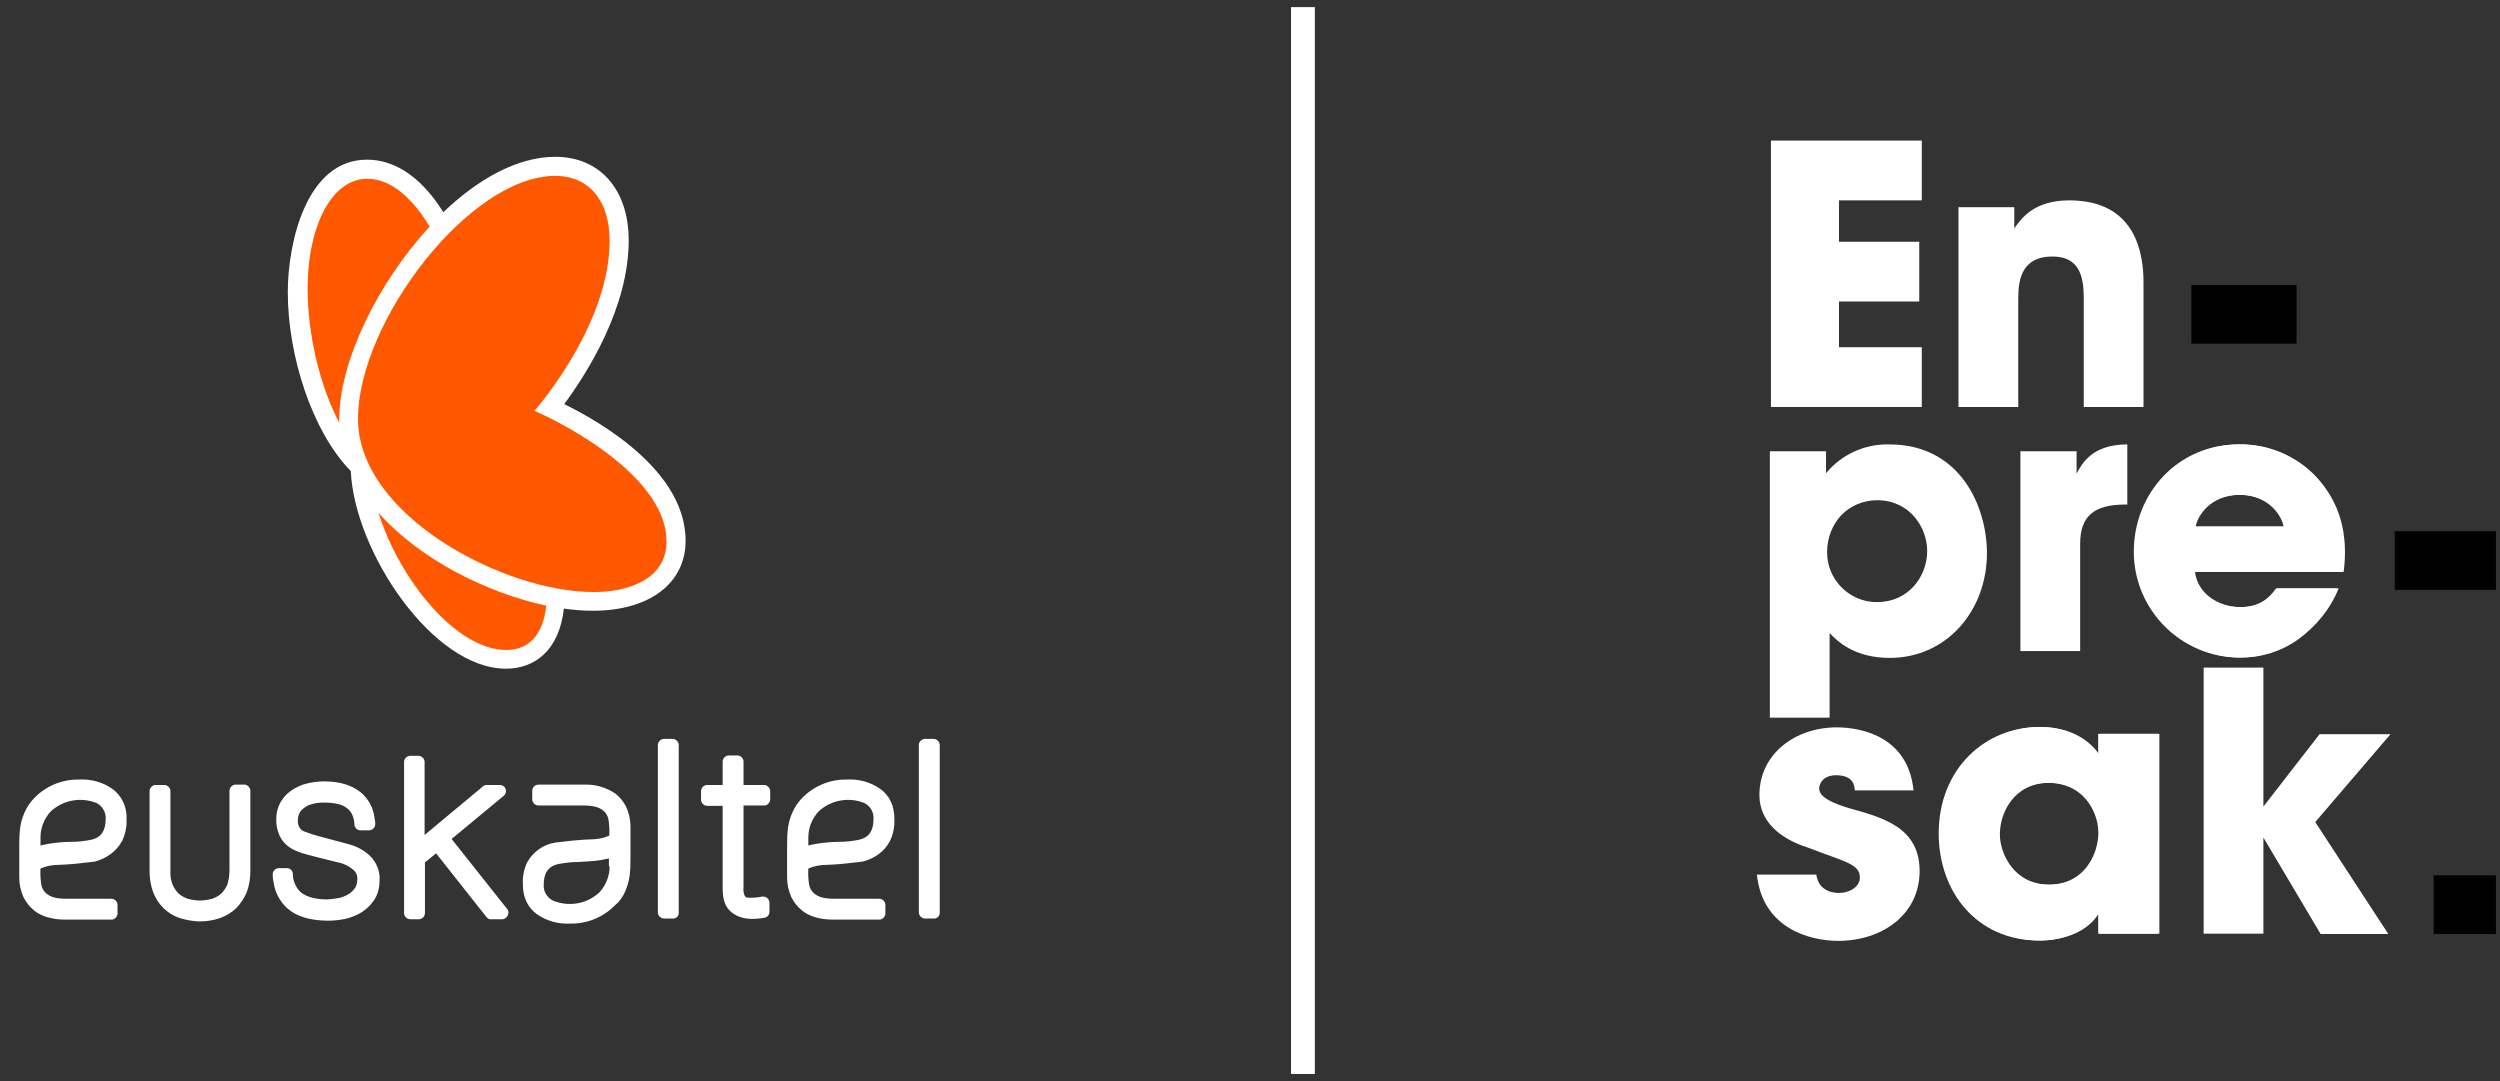
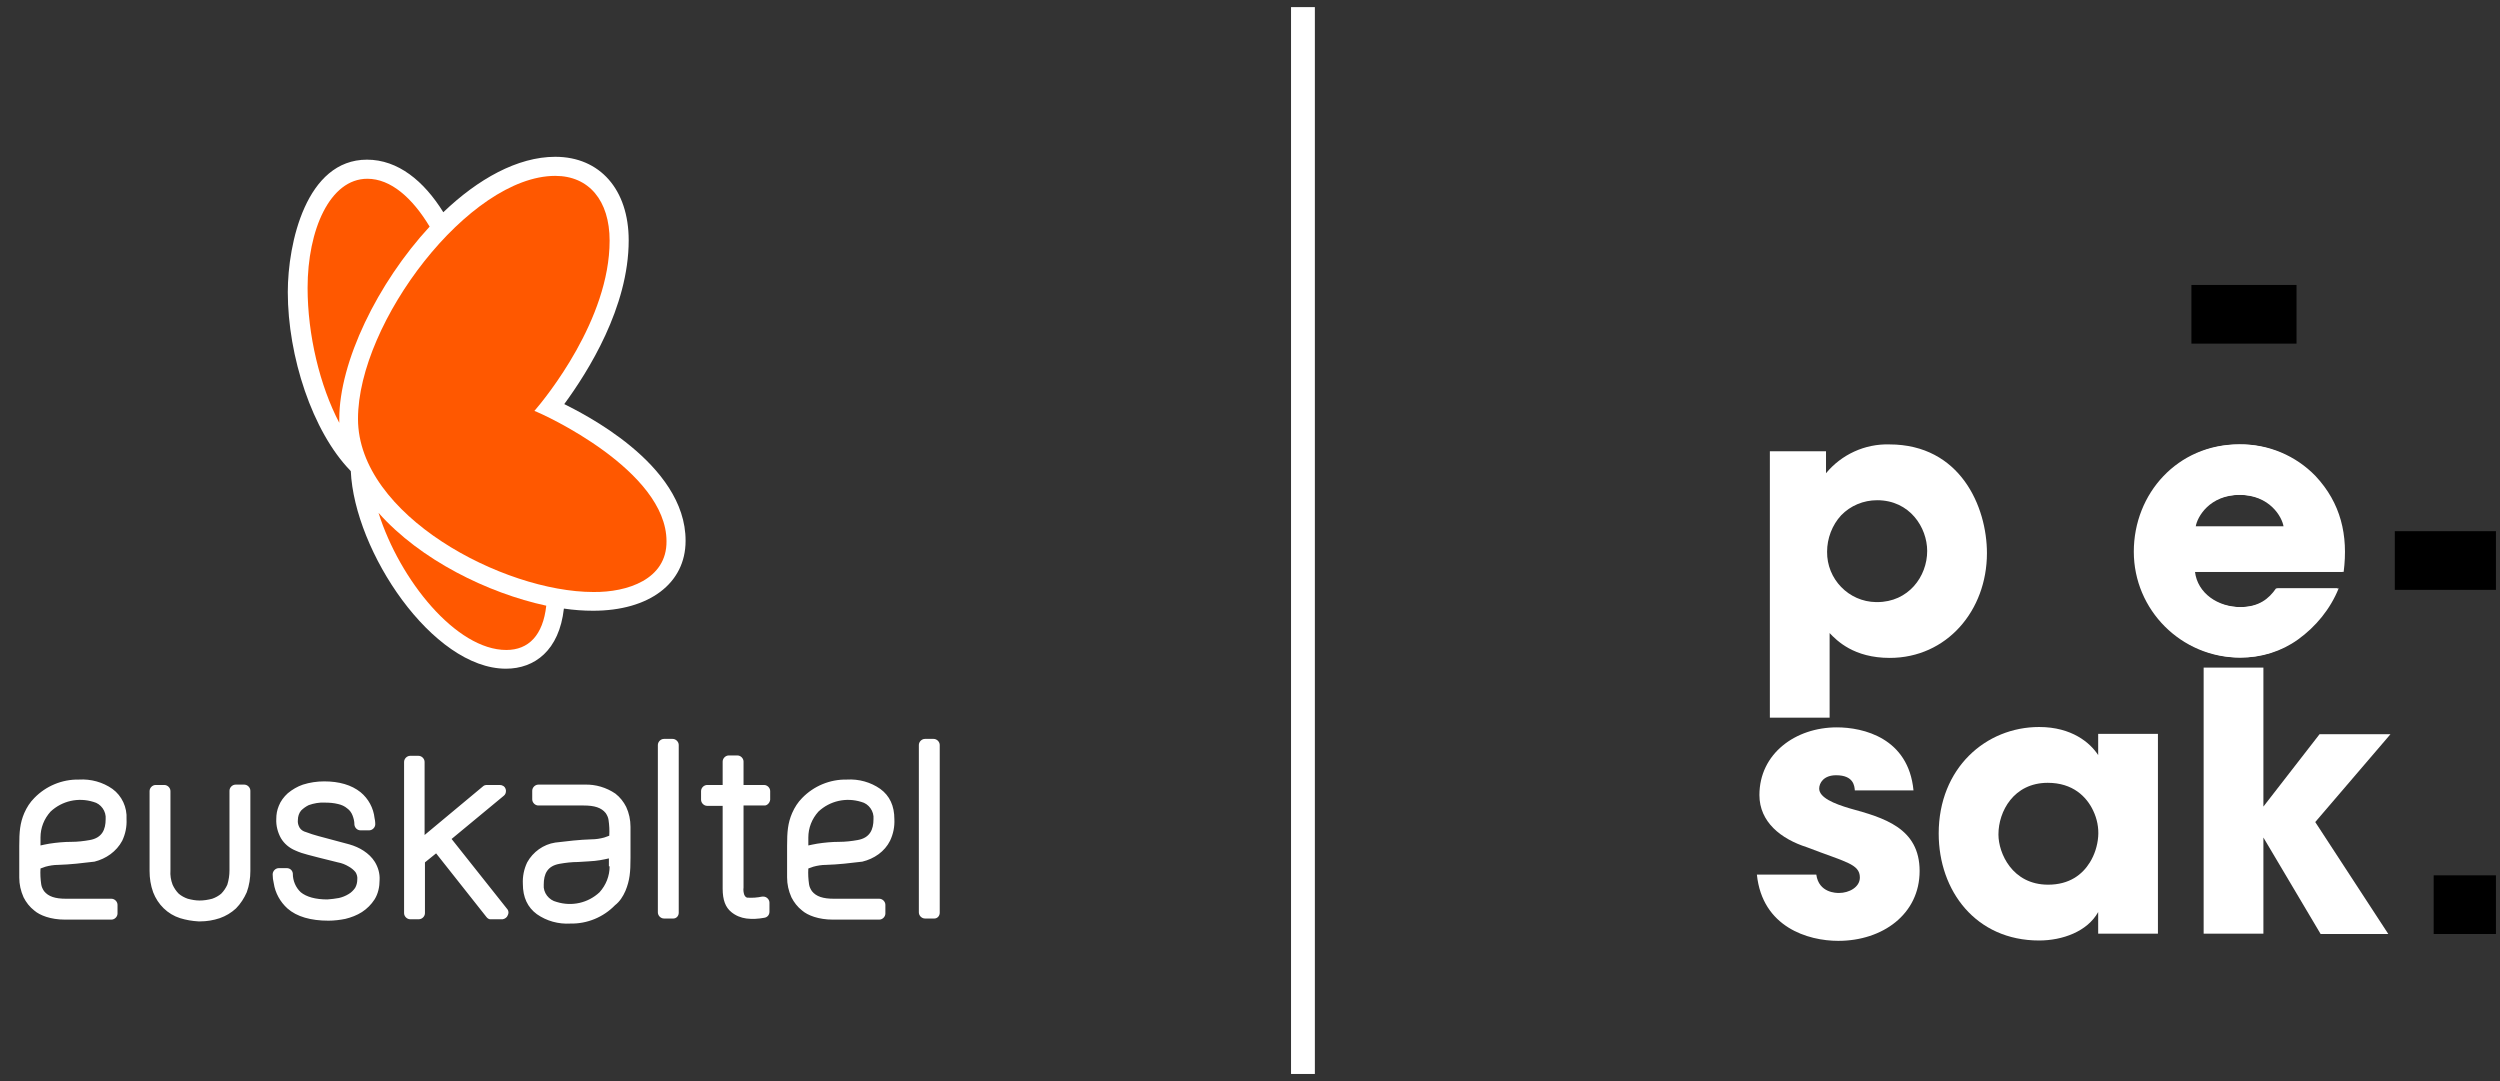
<svg xmlns="http://www.w3.org/2000/svg" width="111" height="48" viewBox="0 0 111 48" fill="none">
  <rect x="0" y="0" width="111" height="48" fill="#333333" stroke="none" />
  <path d="M101.966 12.652V15.257H97.299V12.652H101.966Z" fill="black" />
  <path d="M110.82 23.584V26.19H106.329V23.584H110.82Z" fill="black" />
  <path d="M110.82 38.865V41.47H108.055V38.865H110.82Z" fill="black" />
  <path d="M78.582 20.036H81.075V21.011C81.763 20.18 82.801 19.7 83.888 19.732C87.037 19.732 88.22 22.497 88.22 24.559C88.22 27.117 86.43 29.211 83.904 29.211C82.306 29.211 81.555 28.443 81.235 28.108V31.864H78.582V20.036ZM85.567 24.463C85.567 23.425 84.799 22.21 83.345 22.21C82.737 22.21 82.162 22.45 81.746 22.881C81.347 23.313 81.123 23.904 81.123 24.495C81.107 25.71 82.082 26.717 83.297 26.733H83.345C84.735 26.733 85.567 25.598 85.567 24.463Z" fill="white" />
-   <path d="M89.706 20.036H92.2V21.027C92.455 20.547 92.919 19.732 94.453 19.732V22.402H94.357C92.999 22.402 92.359 22.897 92.359 24.144V28.907H89.706V20.036Z" fill="white" />
  <path d="M97.458 25.39C97.57 26.333 98.465 26.957 99.504 26.957C100.351 26.957 100.799 26.589 101.118 26.126H103.836C103.468 27.037 102.829 27.82 102.03 28.395C101.294 28.923 100.415 29.195 99.504 29.195C96.915 29.195 94.805 27.085 94.805 24.495C94.805 21.906 96.755 19.732 99.456 19.732C100.719 19.716 101.934 20.228 102.813 21.139C103.932 22.338 104.267 23.76 104.059 25.39H97.458ZM101.454 23.377C101.39 22.961 100.847 21.97 99.472 21.97C98.098 21.97 97.554 22.961 97.49 23.377H101.454Z" fill="white" />
  <path d="M82.354 35.093C82.338 34.901 82.306 34.421 81.523 34.421C80.963 34.421 80.772 34.773 80.772 35.013C80.772 35.412 81.427 35.684 82.13 35.892C83.632 36.307 85.231 36.755 85.231 38.673C85.231 40.591 83.585 41.774 81.619 41.774C80.276 41.774 78.246 41.166 78.006 38.833H80.644C80.755 39.648 81.539 39.648 81.651 39.648C82.098 39.648 82.578 39.392 82.578 38.961C82.578 38.353 81.922 38.273 80.228 37.618C79.077 37.25 78.118 36.499 78.118 35.3C78.118 33.462 79.717 32.295 81.555 32.295C82.722 32.295 84.735 32.759 84.959 35.093H82.354Z" fill="white" />
-   <path d="M95.876 41.454H93.222V40.495C92.743 41.358 91.64 41.758 90.601 41.758C87.788 41.758 86.142 39.552 86.142 37.01C86.142 34.102 88.236 32.279 90.601 32.279C92.056 32.279 92.871 32.983 93.222 33.526V32.583H95.876V41.454ZM88.795 37.058C88.795 37.873 89.403 39.28 91.001 39.28C91.944 39.28 92.519 38.833 92.855 38.289C93.063 37.953 93.191 37.554 93.222 37.154C93.254 36.755 93.174 36.355 92.999 35.987C92.711 35.38 92.104 34.757 90.985 34.757C89.466 34.757 88.795 36.035 88.795 37.042V37.058Z" fill="white" />
-   <path d="M78.63 6.242H85.327V8.896H81.651V10.734H85.215V13.387H81.651V15.417H85.327V18.07H78.63V6.242Z" fill="white" />
-   <path d="M86.957 9.199H89.434V10.142C89.738 9.711 90.298 8.896 91.88 8.896C94.869 8.896 95.172 11.325 95.172 12.524V18.07H92.519V13.227C92.519 12.252 92.311 11.389 91.129 11.389C89.818 11.389 89.61 12.332 89.61 13.243V18.07H86.957V9.199Z" fill="white" />
  <path d="M97.394 25.39C97.506 26.333 98.401 26.957 99.44 26.957C100.287 26.957 100.735 26.589 101.055 26.126H103.772C103.404 27.037 102.765 27.82 101.966 28.395C101.23 28.923 100.351 29.195 99.44 29.195C96.851 29.195 94.741 27.085 94.741 24.495C94.741 21.906 96.691 19.732 99.392 19.732C100.655 19.716 101.87 20.228 102.749 21.139C103.868 22.338 104.203 23.76 103.995 25.39H97.394ZM101.39 23.377C101.326 22.961 100.783 21.97 99.408 21.97C98.034 21.97 97.49 22.961 97.426 23.377H101.39Z" fill="white" />
  <path d="M95.812 41.454H93.159V40.495C92.679 41.358 91.576 41.758 90.537 41.758C87.724 41.758 86.078 39.552 86.078 37.01C86.078 34.102 88.172 32.279 90.537 32.279C91.992 32.279 92.807 32.983 93.159 33.526V32.583H95.812V41.454ZM88.731 37.058C88.731 37.873 89.339 39.28 90.937 39.28C91.88 39.28 92.455 38.833 92.791 38.289C92.999 37.953 93.127 37.554 93.159 37.154C93.191 36.755 93.111 36.355 92.935 35.987C92.647 35.38 92.04 34.757 90.921 34.757C89.403 34.757 88.731 36.035 88.731 37.042V37.058Z" fill="white" />
  <path d="M97.842 29.642H100.495V35.812L102.988 32.599H106.137L102.797 36.499L106.041 41.47H103.036L100.495 37.186V41.454H97.842V29.642Z" fill="white" />
  <path d="M57.851 0.316V47.684" stroke="white" stroke-width="1.058" stroke-miterlimit="10" />
  <path d="M4.691 36.371C4.691 36.835 4.531 37.202 3.987 37.298C3.716 37.346 3.444 37.378 3.172 37.378C2.837 37.378 2.517 37.41 2.197 37.458C2.053 37.49 1.909 37.506 1.798 37.538V37.186C1.798 36.755 1.957 36.355 2.245 36.035C2.757 35.556 3.476 35.396 4.147 35.604C4.483 35.684 4.723 36.02 4.691 36.371ZM5.426 37.33C5.57 37.026 5.634 36.707 5.618 36.371C5.65 35.844 5.41 35.332 4.994 35.029C4.563 34.725 4.035 34.581 3.508 34.613C2.757 34.597 2.037 34.901 1.526 35.428C1.334 35.62 1.19 35.844 1.078 36.099C0.887 36.547 0.855 36.931 0.855 37.554V38.96C0.855 39.264 0.918 39.552 1.046 39.84C1.158 40.063 1.318 40.271 1.526 40.431C1.766 40.639 2.245 40.831 2.884 40.831H4.946C5.09 40.831 5.218 40.703 5.218 40.559V40.175C5.218 40.031 5.09 39.904 4.946 39.904H2.932C2.453 39.904 2.149 39.808 1.957 39.568C1.893 39.472 1.846 39.376 1.83 39.264C1.798 39.04 1.782 38.801 1.798 38.561C1.798 38.561 1.877 38.529 2.021 38.481C2.197 38.433 2.389 38.401 2.581 38.401C3.124 38.385 3.668 38.321 4.195 38.257C4.707 38.129 5.17 37.81 5.426 37.33ZM10.956 39.616C11.068 39.312 11.116 38.992 11.116 38.673V35.108C11.116 34.965 10.988 34.837 10.844 34.837H10.461C10.317 34.837 10.189 34.965 10.189 35.108V38.641C10.189 38.864 10.157 39.072 10.093 39.28C10.029 39.424 9.933 39.568 9.821 39.68C9.709 39.776 9.566 39.855 9.422 39.904C9.246 39.951 9.054 39.983 8.862 39.983C8.686 39.983 8.511 39.951 8.335 39.904C8.191 39.855 8.047 39.776 7.935 39.68C7.823 39.568 7.727 39.424 7.663 39.28C7.584 39.072 7.552 38.864 7.568 38.641V35.124C7.568 34.981 7.44 34.853 7.296 34.853H6.912C6.768 34.853 6.641 34.981 6.641 35.124V38.673C6.641 38.992 6.689 39.312 6.8 39.616C7.008 40.159 7.44 40.591 7.999 40.767C8.255 40.846 8.527 40.894 8.814 40.91H8.878C9.182 40.91 9.47 40.862 9.757 40.767C10.029 40.671 10.269 40.527 10.477 40.335C10.684 40.127 10.844 39.871 10.956 39.616ZM13.306 36.755C13.242 36.643 13.21 36.531 13.226 36.403C13.226 36.259 13.274 36.099 13.37 35.987C13.466 35.892 13.577 35.812 13.705 35.748C13.929 35.668 14.185 35.62 14.425 35.636C14.632 35.636 14.824 35.652 15.016 35.7C15.16 35.732 15.304 35.796 15.415 35.892C15.527 35.971 15.607 36.083 15.655 36.211C15.703 36.339 15.735 36.467 15.735 36.595V36.611C15.751 36.755 15.863 36.867 16.007 36.867H16.39C16.534 36.867 16.662 36.739 16.662 36.595C16.662 36.595 16.662 36.451 16.63 36.323C16.582 35.876 16.358 35.46 16.007 35.172C15.607 34.853 15.064 34.693 14.393 34.693C14.073 34.693 13.753 34.741 13.45 34.837C13.21 34.917 12.97 35.06 12.778 35.22C12.602 35.38 12.459 35.572 12.379 35.78C12.299 35.971 12.267 36.163 12.267 36.355C12.251 36.659 12.331 36.962 12.475 37.218C12.618 37.458 12.842 37.65 13.114 37.762C13.29 37.842 13.481 37.906 13.673 37.953C13.673 37.953 14.52 38.177 15 38.289C15.176 38.321 15.335 38.385 15.495 38.481C15.607 38.545 15.703 38.625 15.783 38.721C15.847 38.817 15.879 38.944 15.863 39.056C15.863 39.184 15.831 39.312 15.767 39.424C15.687 39.536 15.591 39.632 15.479 39.696C15.351 39.776 15.192 39.84 15.048 39.871C14.888 39.904 14.712 39.919 14.536 39.935C14.009 39.935 13.609 39.824 13.354 39.616C13.13 39.408 13.002 39.104 13.002 38.801V38.785C12.986 38.641 12.874 38.545 12.73 38.545H12.379C12.235 38.545 12.107 38.673 12.107 38.817V38.833C12.107 38.96 12.123 39.088 12.155 39.216C12.219 39.648 12.443 40.047 12.762 40.335C13.178 40.703 13.801 40.878 14.584 40.878C14.84 40.878 15.096 40.846 15.335 40.798C15.591 40.735 15.847 40.639 16.071 40.495C16.294 40.351 16.486 40.159 16.63 39.935C16.79 39.68 16.854 39.376 16.854 39.072C16.87 38.785 16.79 38.513 16.646 38.273C16.518 38.065 16.343 37.906 16.151 37.778C15.959 37.65 15.735 37.554 15.511 37.49C15.511 37.49 14.84 37.314 14.137 37.122C13.945 37.074 13.769 37.011 13.593 36.947C13.466 36.915 13.37 36.851 13.306 36.755ZM22.544 40.639C22.56 40.607 22.576 40.559 22.576 40.527C22.576 40.463 22.56 40.399 22.512 40.351L20.051 37.25L22.368 35.332C22.432 35.284 22.464 35.204 22.464 35.124C22.464 35.093 22.464 35.06 22.448 35.029C22.416 34.917 22.304 34.853 22.192 34.853H21.617C21.553 34.853 21.489 34.869 21.441 34.917L18.852 37.074V33.83C18.852 33.686 18.724 33.558 18.58 33.558H18.212C18.069 33.558 17.941 33.686 17.941 33.83V40.543C17.941 40.687 18.069 40.815 18.212 40.815H18.596C18.74 40.815 18.868 40.687 18.868 40.543V38.289L19.363 37.889L21.601 40.719C21.649 40.782 21.729 40.831 21.809 40.815H22.32C22.416 40.798 22.512 40.735 22.544 40.639ZM27.067 38.465C27.067 38.897 26.907 39.296 26.62 39.616C26.108 40.095 25.389 40.255 24.718 40.047C24.366 39.967 24.11 39.632 24.142 39.28C24.142 38.801 24.302 38.449 24.846 38.353C25.117 38.305 25.389 38.273 25.661 38.273C25.837 38.257 26.396 38.241 26.636 38.193C26.78 38.161 26.924 38.145 27.035 38.113V38.465H27.067ZM27.771 39.552C27.962 39.088 27.994 38.721 27.994 38.097V36.707C27.994 36.403 27.93 36.099 27.803 35.828C27.691 35.604 27.531 35.396 27.323 35.236C26.924 34.965 26.444 34.821 25.965 34.837H23.903C23.759 34.837 23.631 34.965 23.631 35.108V35.492C23.631 35.636 23.759 35.764 23.903 35.764H25.916C26.396 35.764 26.7 35.86 26.892 36.099C26.956 36.195 27.003 36.291 27.019 36.403C27.051 36.627 27.067 36.867 27.051 37.106C27.051 37.106 26.971 37.138 26.828 37.186C26.652 37.234 26.46 37.266 26.268 37.266C25.725 37.282 25.181 37.346 24.654 37.41C24.126 37.49 23.663 37.826 23.407 38.289C23.263 38.593 23.199 38.913 23.215 39.248C23.215 39.84 23.423 40.287 23.839 40.591C24.27 40.894 24.798 41.038 25.325 41.006C26.076 41.022 26.796 40.719 27.307 40.191C27.515 40.031 27.659 39.808 27.771 39.552ZM30.136 40.527V33.078C30.136 32.935 30.008 32.807 29.864 32.807H29.481C29.337 32.807 29.209 32.935 29.209 33.078V40.511C29.209 40.655 29.337 40.782 29.481 40.782H29.864C30.024 40.798 30.136 40.671 30.136 40.527ZM34.196 35.508V35.124C34.196 34.981 34.068 34.853 33.924 34.853H33.013V33.814C33.013 33.67 32.885 33.542 32.741 33.542H32.358C32.214 33.542 32.086 33.67 32.086 33.814V34.853H31.399C31.255 34.853 31.127 34.981 31.127 35.124V35.508C31.127 35.652 31.255 35.78 31.399 35.78H32.086V39.456C32.086 39.967 32.214 40.287 32.47 40.495C32.661 40.655 32.901 40.751 33.141 40.782C33.397 40.815 33.669 40.798 33.924 40.751C34.068 40.735 34.164 40.623 34.164 40.479V40.079C34.164 39.935 34.036 39.808 33.892 39.808H33.844C33.62 39.855 33.397 39.871 33.173 39.855C33.109 39.84 33.077 39.792 33.045 39.728C33.013 39.632 32.997 39.52 33.013 39.408V35.764H33.924C34.052 35.78 34.18 35.652 34.196 35.508ZM38.783 36.371C38.783 36.835 38.623 37.202 38.08 37.298C37.808 37.346 37.536 37.378 37.265 37.378C36.929 37.378 36.609 37.41 36.29 37.458C36.146 37.49 36.002 37.506 35.89 37.538V37.186C35.89 36.755 36.05 36.355 36.338 36.035C36.849 35.556 37.568 35.396 38.24 35.604C38.575 35.684 38.815 36.02 38.783 36.371ZM39.518 37.33C39.662 37.026 39.726 36.707 39.71 36.371C39.71 35.78 39.502 35.332 39.087 35.029C38.655 34.725 38.128 34.581 37.6 34.613C36.849 34.597 36.13 34.901 35.618 35.428C35.427 35.62 35.283 35.844 35.171 36.099C34.979 36.547 34.947 36.931 34.947 37.554V38.96C34.947 39.264 35.011 39.552 35.139 39.84C35.251 40.063 35.411 40.271 35.618 40.431C35.858 40.639 36.338 40.831 36.977 40.831H39.039C39.183 40.831 39.311 40.703 39.311 40.559V40.175C39.311 40.031 39.183 39.904 39.039 39.904H37.025C36.545 39.904 36.242 39.808 36.05 39.568C35.986 39.472 35.938 39.376 35.922 39.264C35.89 39.04 35.874 38.801 35.89 38.561C35.89 38.561 35.97 38.529 36.114 38.481C36.29 38.433 36.482 38.401 36.673 38.401C37.217 38.385 37.76 38.321 38.288 38.257C38.815 38.129 39.279 37.81 39.518 37.33ZM41.724 40.527V33.078C41.724 32.935 41.596 32.807 41.452 32.807H41.069C40.925 32.807 40.797 32.935 40.797 33.078V40.511C40.797 40.655 40.925 40.782 41.069 40.782H41.452C41.612 40.798 41.724 40.671 41.724 40.527Z" fill="white" />
  <path d="M25.053 17.942C26.108 16.504 27.914 13.643 27.914 10.67C27.914 8.416 26.636 6.962 24.654 6.962C22.976 6.962 21.217 7.953 19.683 9.423C18.82 8.033 17.669 7.089 16.294 7.089C13.593 7.089 12.778 10.798 12.778 12.971C12.778 15.816 13.865 19.157 15.559 20.899C15.559 20.899 15.559 20.915 15.575 20.915C15.735 24.479 19.203 29.69 22.464 29.69C23.743 29.69 24.83 28.875 25.037 27.021C25.469 27.085 25.901 27.117 26.332 27.117C28.826 27.117 30.44 25.902 30.44 24.016C30.456 20.564 25.741 18.294 25.053 17.942Z" fill="white" />
  <path d="M15.064 18.598V18.773C14.201 17.127 13.657 14.873 13.657 12.78C13.657 10.206 14.648 7.937 16.31 7.937C17.349 7.937 18.308 8.784 19.076 10.062C16.758 12.572 15.064 16.072 15.064 18.598Z" fill="#FF5800" />
  <path d="M22.48 28.859C20.258 28.859 17.749 25.758 16.806 22.769C18.66 24.863 21.665 26.334 24.254 26.893C24.11 28.204 23.471 28.859 22.48 28.859Z" fill="#FF5800" />
  <path d="M26.348 26.285C22.352 26.285 15.895 22.881 15.895 18.598C15.895 14.314 20.834 7.809 24.654 7.809C26.14 7.809 27.067 8.896 27.067 10.686C27.067 14.186 24.238 17.654 23.727 18.246C24.142 18.39 29.593 20.899 29.593 24.032C29.608 25.726 27.85 26.302 26.348 26.285Z" fill="#FF5800" />
</svg>